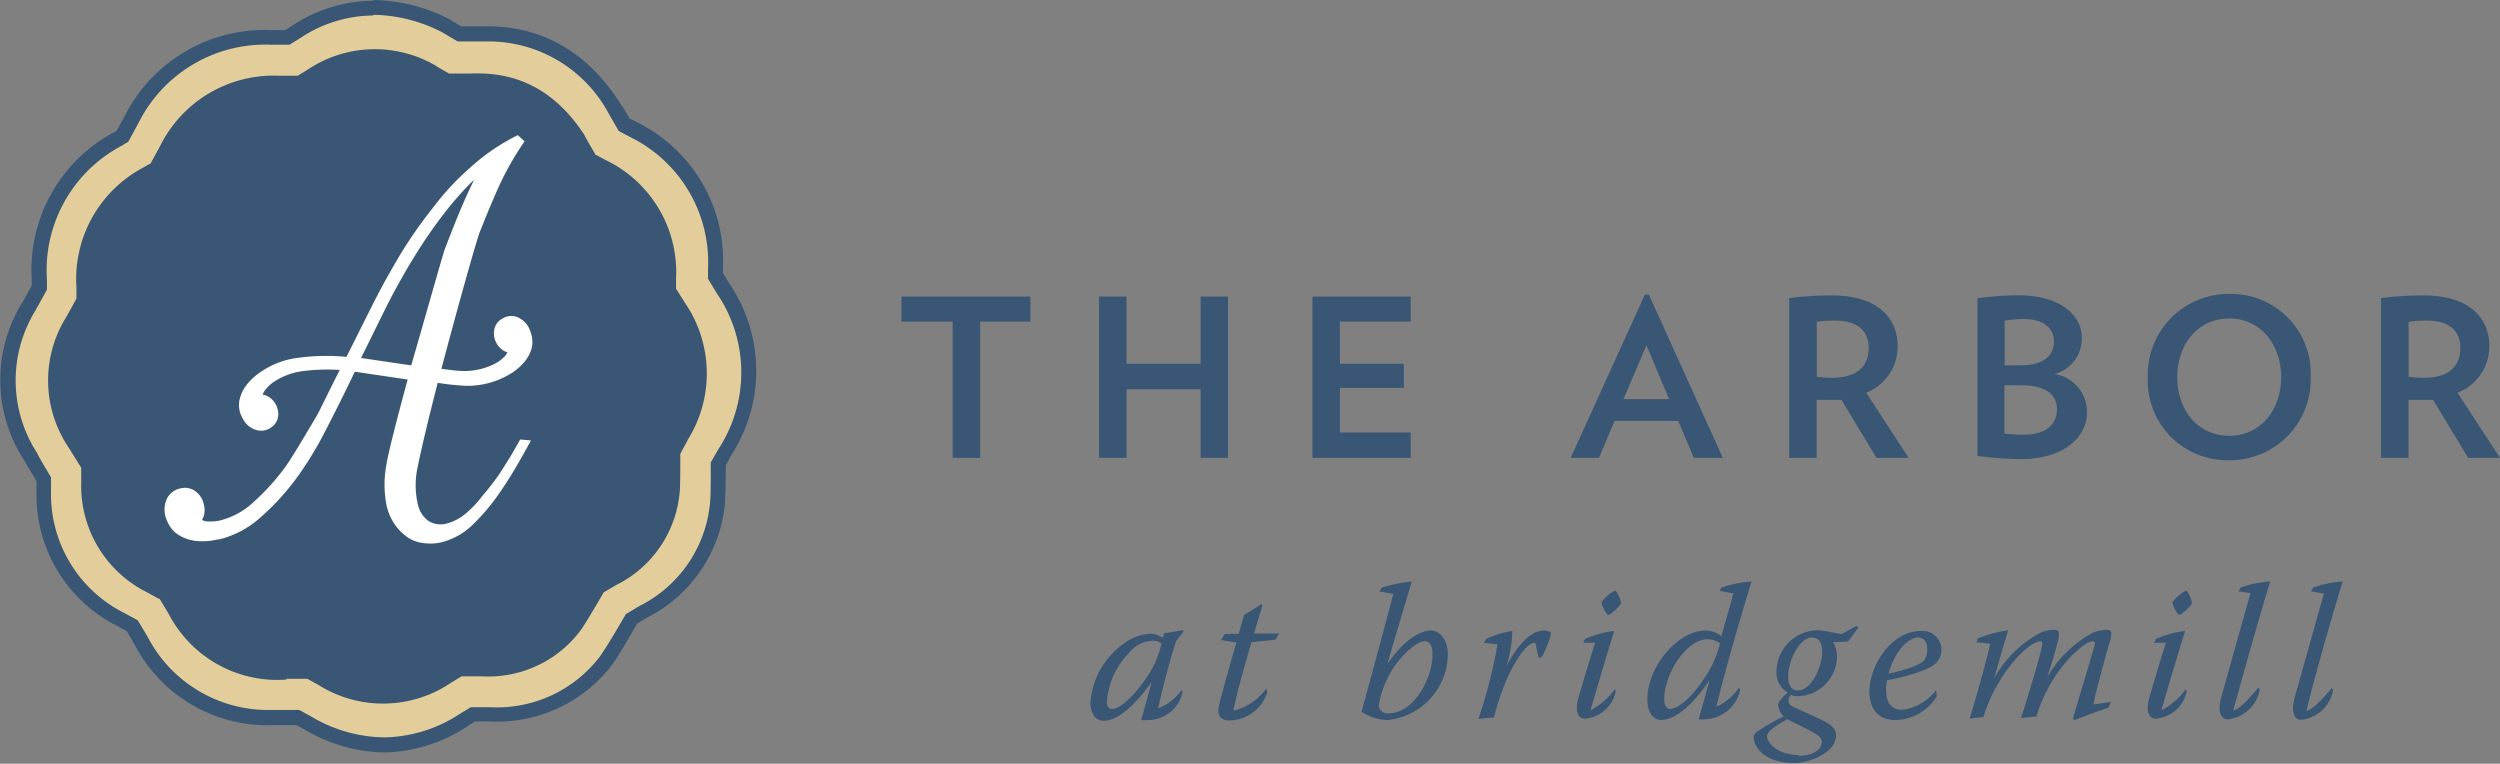
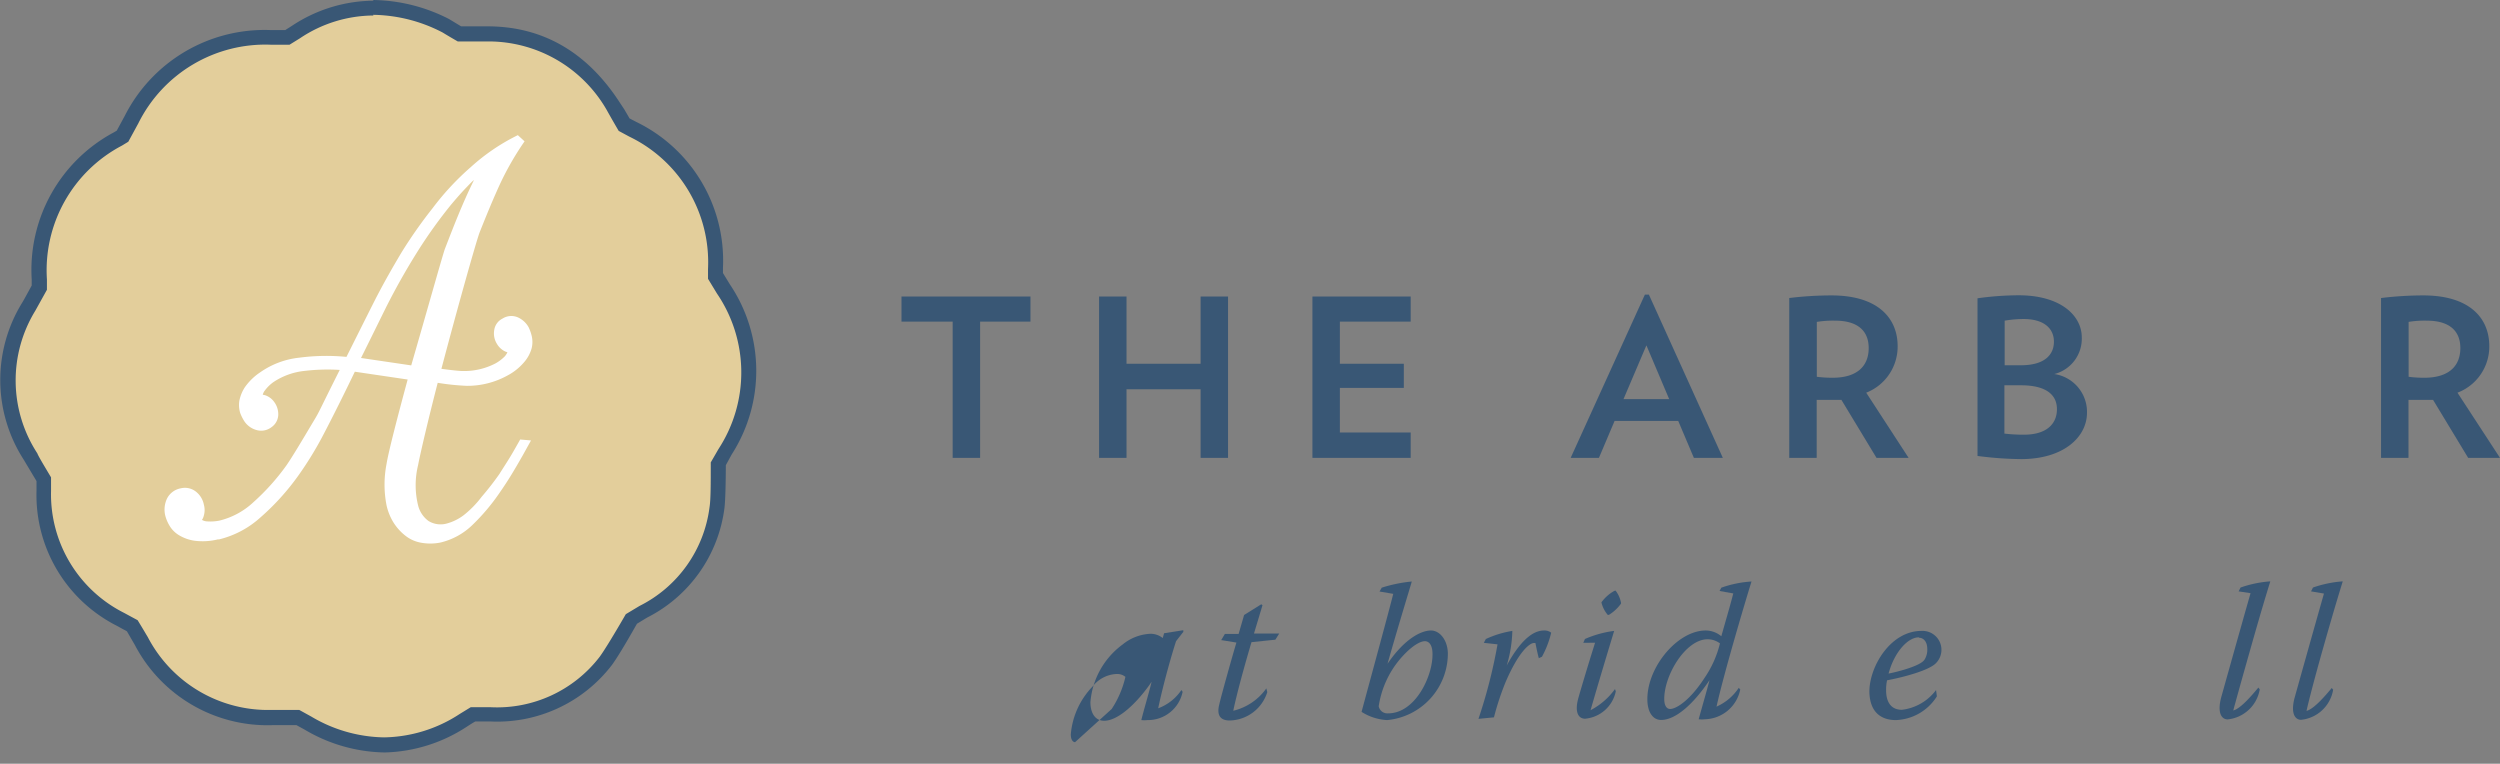
<svg xmlns="http://www.w3.org/2000/svg" viewBox="0 0 182.2 55.66">
  <rect x="0" y="0" width="182.2" height="55.66" fill="#808080" stroke="none" />
  <g transform="translate(-16.9 -24.63)">
    <g fill="#395775">
-       <path d="m103.14 70.56v.12l-.53.68c-.56 1.75-1.11 3.93-1.3 4.89a3.5 3.5 0 0 0 1.69-1.33l.09.13a2.58 2.58 0 0 1 -2.57 2.06 2 2 0 0 1 -.44 0c.16-.67.56-2 .75-2.79-1.08 1.58-2.45 2.84-3.46 2.84-.63 0-1-.53-1-1.36a5.8 5.8 0 0 1 2.36-4.21 3.45 3.45 0 0 1 2-.77 1.43 1.43 0 0 1 .91.31l.1-.35zm-5.22 5.74c.54 0 1.54-.77 2.63-2.42a7.16 7.16 0 0 0 1-2.34.94.94 0 0 0 -.63-.21 2.34 2.34 0 0 0 -1.76.91 5.7 5.7 0 0 0 -1.59 3.49c0 .42.17.57.31.57z" />
+       <path d="m103.14 70.56v.12l-.53.68c-.56 1.75-1.11 3.93-1.3 4.89a3.5 3.5 0 0 0 1.69-1.33l.09.13a2.58 2.58 0 0 1 -2.57 2.06 2 2 0 0 1 -.44 0c.16-.67.56-2 .75-2.79-1.08 1.58-2.45 2.84-3.46 2.84-.63 0-1-.53-1-1.36a5.8 5.8 0 0 1 2.36-4.21 3.45 3.45 0 0 1 2-.77 1.43 1.43 0 0 1 .91.31l.1-.35zm-5.22 5.74a7.16 7.16 0 0 0 1-2.34.94.94 0 0 0 -.63-.21 2.34 2.34 0 0 0 -1.76.91 5.7 5.7 0 0 0 -1.59 3.49c0 .42.17.57.31.57z" />
      <path d="m108.82 68.67.09.07-.62 2.06h1.84l-.28.45-1.74.18c-.3 1-1 3.43-1.33 5a4.12 4.12 0 0 0 2.41-1.63l.07.27a2.94 2.94 0 0 1 -2.74 2.07c-.52 0-1-.22-.76-1.17.15-.66.92-3.41 1.25-4.51l-1.11-.18.27-.45h1l.4-1.38z" />
      <path d="m117.6 67.46a10.54 10.54 0 0 1 2.19-.45c-.16.58-.75 2.44-1.77 6 1.31-1.92 2.52-2.43 3.17-2.43s1.23.72 1.23 1.71a4.88 4.88 0 0 1 -4.42 4.82 3.81 3.81 0 0 1 -1.87-.6c.91-3.37 1.93-7.09 2.31-8.6l-1-.17zm.46 9.16c2 0 3.27-2.74 3.24-4.33 0-.68-.27-.93-.56-.93s-.93.28-1.81 1.31a6.92 6.92 0 0 0 -1.55 3.43.64.64 0 0 0 .67.52z" />
      <path d="m125.19 71.2a7.39 7.39 0 0 1 1.93-.59 9.55 9.55 0 0 1 -.41 2.52c1.17-2.14 2.1-2.55 2.72-2.55a.8.8 0 0 1 .52.16 7 7 0 0 1 -.67 1.75l-.23.11c-.08-.28-.16-.66-.25-1.11h-.1c-.31 0-1.1.6-2.06 2.82a19.47 19.47 0 0 0 -.86 2.6l-1.13.11a37.3 37.3 0 0 0 1.39-5.43l-1-.11z" />
      <path d="m132.29 71.48.12-.28a7.76 7.76 0 0 1 2.13-.59c-1.1 3.62-1.59 5.33-1.72 5.78a5.14 5.14 0 0 0 1.78-1.54l.06.16a2.51 2.51 0 0 1 -2.24 2c-.45 0-.8-.42-.48-1.54.1-.36.62-2.13 1.21-4zm2.35-3.81a2.09 2.09 0 0 1 .4.89v.06a3.07 3.07 0 0 1 -.88.82h-.09a2.21 2.21 0 0 1 -.46-.91 2.94 2.94 0 0 1 .93-.83z" />
      <path d="m142.35 67.46a8.06 8.06 0 0 1 2.2-.45c-.34 1.08-2 6.63-2.55 9.12a3.76 3.76 0 0 0 1.62-1.37l.11.12a2.7 2.7 0 0 1 -2.57 2.17 2 2 0 0 1 -.46 0c.18-.67.57-2 .79-2.85-1.15 1.71-2.45 2.9-3.53 2.9-.56 0-1-.51-1-1.52 0-2.37 2.22-5 4.25-5a1.79 1.79 0 0 1 1.14.42c.32-1.14.69-2.39.87-3.12l-1-.18zm-1 3.76c-1.59 0-3.16 2.59-3.16 4.35 0 .49.18.73.43.73.45 0 1.46-.64 2.51-2.27a7.61 7.61 0 0 0 1.12-2.51 1.51 1.51 0 0 0 -.88-.3z" />
-       <path d="m151.59 71.38-1.09.06a2 2 0 0 1 .28 1 2.92 2.92 0 0 1 -2.88 2.93 1.07 1.07 0 0 1 -.49-.1.63.63 0 0 0 -.16.41c0 .14 0 .34.46.53s1.19.53 2 .91 1 .73 1 1.12c0 1.26-2 2-3 2-2.44 0-3-1.37-3-1.83a.52.52 0 0 1 .24-.45 14.6 14.6 0 0 1 1.95-1.12 1.27 1.27 0 0 1 -.41-.83c0-.25.42-.66.7-.9a1.69 1.69 0 0 1 -.82-1.55 3.05 3.05 0 0 1 3.06-3l.69.09a9.62 9.62 0 0 0 1 .19l1.09-.6.12.14zm-3.59 8.33c1.05 0 1.67-.48 1.67-1 0-.24-.13-.41-.56-.66s-1.39-.73-1.95-1c-1.11.62-1.47.93-1.47 1.25 0 .53.85 1.35 2.27 1.35zm1-8.63c-.93 0-1.78 1.64-1.78 2.87 0 .68.3 1 .69 1 1 0 1.79-1.68 1.79-2.84 0-.66-.26-1-.68-1z" />
      <path d="m158.06 75.38a3.68 3.68 0 0 1 -3 1.73c-.92 0-1.89-.44-1.92-2.07 0-1.82 1.53-4.43 3.8-4.43a1.38 1.38 0 0 1 1.09 2.31c-.52.62-2.82 1.15-3.6 1.29a3.18 3.18 0 0 0 -.07.75c0 .72.28 1.4 1.15 1.4a3.64 3.64 0 0 0 2.49-1.44zm-1.32-4.3c-.81 0-1.79 1.1-2.2 2.64.62-.12 2.29-.54 2.61-1a1.34 1.34 0 0 0 .21-.79c0-.54-.28-.82-.6-.82z" />
-       <path d="m160.44 77c.32-.91 1.44-5 1.5-5.45l-1-.11.11-.28a9.39 9.39 0 0 1 2.2-.6c-.15.56-.53 1.75-1 3.48a8.27 8.27 0 0 1 3.37-3.3 2.6 2.6 0 0 1 1-.21c.33 0 .42.17.26.82-.23.94-.49 1.75-.77 2.63a8.41 8.41 0 0 1 3.32-3.24 2.82 2.82 0 0 1 1-.21c.35 0 .43.14.25.8-.52 1.82-1.11 4-1.21 4.64l1.27-.18-.17.42c-.77.24-2.06.74-2.5.91l-.08-.14c.07-.34 1.33-4.44 1.57-5.35.05-.19 0-.26-.11-.26-.7 0-2.2 1.57-3 2.92a11.34 11.34 0 0 0 -1.14 2.56l-1.12.11c.26-.79 1.33-4.2 1.55-5.33 0-.17 0-.26-.11-.26-.77 0-2.2 1.52-3.06 3a11.07 11.07 0 0 0 -1.12 2.52z" />
-       <path d="m173.89 71.48.13-.28a7.66 7.66 0 0 1 2.13-.59c-1.11 3.62-1.6 5.33-1.72 5.78a5.14 5.14 0 0 0 1.78-1.54l.06.16a2.51 2.51 0 0 1 -2.25 2c-.44 0-.79-.42-.47-1.54.1-.36.61-2.13 1.2-4zm2.36-3.81a2.09 2.09 0 0 1 .4.89v.06a3.07 3.07 0 0 1 -.88.82h-.09a2.21 2.21 0 0 1 -.46-.91 3.06 3.06 0 0 1 .94-.83z" />
      <path d="m180.05 67.73.14-.28a8.32 8.32 0 0 1 2.17-.45c-.27.87-.67 2.18-1.41 4.79s-1.17 4.17-1.29 4.62c.56-.14 1.42-1.18 1.83-1.67l.1.13a2.64 2.64 0 0 1 -2.34 2.19c-.41 0-.77-.42-.48-1.57.16-.57 1.43-5.11 2.15-7.63z" />
      <path d="m185.33 67.73.14-.28a8.32 8.32 0 0 1 2.17-.45c-.27.87-.67 2.18-1.41 4.79s-1.14 4.21-1.23 4.65c.56-.14 1.43-1.18 1.84-1.67l.1.13a2.64 2.64 0 0 1 -2.34 2.19c-.41 0-.77-.42-.48-1.57.16-.57 1.43-5.11 2.15-7.63z" />
      <path d="m88.33 48.07v9.93h-2v-9.93h-3.73v-1.83h9.4v1.83z" />
      <path d="m104.4 58v-5h-5.4v5h-2v-11.76h2v4.9h5.4v-4.9h2v11.76z" />
      <path d="m112.55 58v-11.76h7.16v1.83h-5.16v3.07h4.66v1.76h-4.66v3.25h5.16v1.85z" />
      <path d="m140.35 58-1.14-2.69h-4.64l-1.14 2.69h-2.06l5.41-11.9h.29l5.39 11.9zm-3.46-8.2-1.67 3.92h3.33z" />
      <path d="m153.66 58-2.56-4.23c-.21 0-.4 0-.63 0-.38 0-.78 0-1.17 0v4.23h-2v-11.65a25.47 25.47 0 0 1 3.09-.19c3.33 0 4.81 1.62 4.81 3.7a3.61 3.61 0 0 1 -2.29 3.39l3.09 4.75zm-3-10a7.23 7.23 0 0 0 -1.35.09v4a8.82 8.82 0 0 0 1.16.07c1.74 0 2.62-.82 2.62-2.16s-.9-2-2.44-2z" />
      <path d="m164.19 58.09a26.14 26.14 0 0 1 -3.17-.23v-11.49a22.07 22.07 0 0 1 3-.22c3.09 0 4.6 1.5 4.6 3.07a2.66 2.66 0 0 1 -2 2.67 2.79 2.79 0 0 1 2.38 2.82c0 1.74-1.66 3.38-4.81 3.38zm.19-10.21a8.46 8.46 0 0 0 -1.38.12v3.25h1.19c1.7 0 2.4-.75 2.4-1.72s-.74-1.65-2.21-1.65zm-.18 4.83c-.41 0-.94 0-1.22 0v3.52a11.79 11.79 0 0 0 1.43.08c1.6 0 2.4-.75 2.4-1.86s-.88-1.74-2.61-1.74z" />
-       <path d="m179.31 58.17a5.8 5.8 0 0 1 -5.88-6.05 5.9 5.9 0 0 1 6-6.07 5.8 5.8 0 0 1 5.87 6.07 5.88 5.88 0 0 1 -5.99 6.05zm.06-10.33c-2.24 0-3.79 1.83-3.79 4.28s1.55 4.27 3.79 4.27 3.78-1.84 3.78-4.27-1.55-4.28-3.78-4.28z" />
      <path d="m196.78 58-2.56-4.23c-.21 0-.4 0-.63 0-.38 0-.78 0-1.16 0v4.23h-2v-11.65a25.47 25.47 0 0 1 3.09-.19c3.33 0 4.8 1.62 4.8 3.7a3.6 3.6 0 0 1 -2.32 3.39l3.1 4.75zm-3-10a7 7 0 0 0 -1.34.09v4a8.56 8.56 0 0 0 1.15.07c1.74 0 2.62-.82 2.62-2.16s-.9-2-2.44-2z" />
    </g>
    <path d="m44.1 24.91a10.78 10.78 0 0 0 -5.87 1.81l-.48.3h-1.08a11.3 11.3 0 0 0 -10.51 6.22l-.59 1.08-.2.12a11.24 11.24 0 0 0 -5.94 10.6v.46c-.36.65-.61 1.1-.7 1.25a10.61 10.61 0 0 0 .15 11.36l.89 1.49v.74a10.59 10.59 0 0 0 5.8 9.71l.73.4.57 1a10.81 10.81 0 0 0 9.86 5.78h.52 1.24l.59.34a11.66 11.66 0 0 0 5.78 1.64 11.32 11.32 0 0 0 6-1.86l.52-.32h1.08a10.41 10.41 0 0 0 8.79-4.08c.32-.45.92-1.41 1.81-2.94l.73-.43a10.36 10.36 0 0 0 5.58-7.93c.06-.51.09-1.52.09-3.07l.42-.76a11.19 11.19 0 0 0 -.13-12.3l-.49-.81c0-.2 0-.34 0-.38a11.12 11.12 0 0 0 -6.25-10.51l-.49-.26c-.16-.27-.27-.48-.37-.64l-.36-.66c-2.36-3.58-5.55-5.39-9.48-5.39h-.61-1.29l-.22-.13-.66-.39a12.29 12.29 0 0 0 -5.43-1.44z" fill="#e3ce9b" />
    <path d="m44.1 25.71a11.26 11.26 0 0 1 5.06 1.29s.42.26 1.1.65h1.62.57a9.94 9.94 0 0 1 8.67 5s.33.6.87 1.52l.76.41a10.16 10.16 0 0 1 5.75 9.66v.71l.65 1.07a10.21 10.21 0 0 1 .13 11.31c-.05.08-.26.45-.58 1 0 1.53 0 2.72-.09 3.27a9.36 9.36 0 0 1 -5.1 7.19l-1 .6c-.85 1.47-1.55 2.62-1.9 3.1a9.43 9.43 0 0 1 -8 3.68h-.09-1.31l-.8.49a10.33 10.33 0 0 1 -5.52 1.71 10.67 10.67 0 0 1 -5.31-1.52l-.87-.48h-1.56-.48a9.88 9.88 0 0 1 -9-5.31c-.08-.13-.34-.58-.74-1.23l-1-.54a9.67 9.67 0 0 1 -5.31-8.87c0-.14 0-.51 0-1-.54-.91-.93-1.55-1-1.75a9.73 9.73 0 0 1 -.15-10.39l.85-1.53c0-.41 0-.68 0-.76a10.26 10.26 0 0 1 5.47-9.75l.46-.28.73-1.34a10.33 10.33 0 0 1 9.68-5.73h1.34l.76-.47a9.69 9.69 0 0 1 5.35-1.66m0-1.08a10.89 10.89 0 0 0 -5.93 1.83l-.49.31h-1.1a11.42 11.42 0 0 0 -10.59 6.24l-.59 1.09-.2.12a11.36 11.36 0 0 0 -6 10.71v.46c-.36.66-.61 1.12-.7 1.26a10.73 10.73 0 0 0 .15 11.48c.1.18.43.72.9 1.51v.74a10.68 10.68 0 0 0 5.86 9.81l.73.4.58 1a10.91 10.91 0 0 0 10 5.84h.52 1.26l.6.33a11.77 11.77 0 0 0 5.84 1.66 11.41 11.41 0 0 0 6.05-1.93c.08-.05.26-.17.54-.33h1.09a10.53 10.53 0 0 0 8.87-4.12c.33-.45.93-1.42 1.82-3l.74-.45a10.42 10.42 0 0 0 5.64-8c.06-.52.09-1.53.1-3.11l.42-.77a11.28 11.28 0 0 0 -.13-12.41l-.5-.82c0-.21 0-.34 0-.39a11.23 11.23 0 0 0 -6.31-10.62l-.5-.26c-.15-.27-.28-.48-.37-.64l-.41-.62c-2.38-3.62-5.6-5.45-9.57-5.45h-.62-1.3l-.22-.13-.66-.4a12.46 12.46 0 0 0 -5.53-1.39z" fill="#395775" />
-     <path d="m37.75 74.16a8.92 8.92 0 0 1 -8.54-4.76l-.68-1.13h-.06l-.89-.49a8.66 8.66 0 0 1 -4.76-8c0-.12 0-.47 0-1v-.06l-1-1.6a8.72 8.72 0 0 1 -.13-9.32c.09-.16.38-.67.78-1.41v-.05-.76a9.2 9.2 0 0 1 4.91-8.76l.43-.25h.05l.7-1.28a9.23 9.23 0 0 1 8.69-5.14h1.28.06l.71-.43a8.8 8.8 0 0 1 9.33-.32c.13.1.41.25 1 .59h.05 1.5c3.5-.16 6.21 1.29 8.29 4.44.08.19.3.56.79 1.4v.05l.75.4a9.06 9.06 0 0 1 5.16 8.68v.65.06l.63 1a9.12 9.12 0 0 1 .2 10.05c0 .07-.23.41-.52 1v.1c0 1.53 0 2.52-.08 3a8.36 8.36 0 0 1 -4.58 6.44l-.92.54c-.86 1.48-1.44 2.44-1.73 2.83a8.4 8.4 0 0 1 -7.18 3.29h-1.4-.05l-.74.45a8.85 8.85 0 0 1 -9.71.17l-.8-.44h-.06-1.43" fill="#395775" />
    <path d="m53.36 38a21.38 21.38 0 0 1 1.64-2.88l.13-.19-.49-.45a14.77 14.77 0 0 0 -3.42 2.32 19.54 19.54 0 0 0 -2.79 3 34.24 34.24 0 0 0 -2.25 3.2c-.67 1.12-1.28 2.2-1.8 3.2-.22.42-1.15 2.28-2.23 4.44a15.19 15.19 0 0 0 -3.46.06 6.07 6.07 0 0 0 -2.82 1.06 4.24 4.24 0 0 0 -1.13 1.1 2.8 2.8 0 0 0 -.4 1 2 2 0 0 0 .07.88 3.15 3.15 0 0 0 .31.61 1.56 1.56 0 0 0 .87.62 1.23 1.23 0 0 0 1.1-.21 1.14 1.14 0 0 0 .49-.9 1.5 1.5 0 0 0 -.3-.94 1.31 1.31 0 0 0 -.52-.43.91.91 0 0 0 -.31-.09.81.81 0 0 1 .16-.32 2.8 2.8 0 0 1 .6-.59 5 5 0 0 1 2.3-.83 14.17 14.17 0 0 1 2.55-.07c-1.51 3-1.46 3-1.88 3.69-.9 1.51-1.54 2.59-2 3.26a16.43 16.43 0 0 1 -2.41 2.69 5.54 5.54 0 0 1 -2.47 1.34 3.34 3.34 0 0 1 -.89.06.81.81 0 0 1 -.39-.11 1 1 0 0 0 .14-.33 1.44 1.44 0 0 0 0-.77 1.59 1.59 0 0 0 -.57-.95 1.29 1.29 0 0 0 -1.12-.25 1.4 1.4 0 0 0 -1 .75 1.87 1.87 0 0 0 -.13 1.22 2.73 2.73 0 0 0 .29.71 2 2 0 0 0 .69.72 3 3 0 0 0 1.17.42 4.61 4.61 0 0 0 1.69-.1h.09a6.92 6.92 0 0 0 3-1.59 17.65 17.65 0 0 0 2.73-3 25.41 25.41 0 0 0 1.72-2.76s1-1.87 2.44-4.87l3.85.57c-.77 2.84-1.41 5.32-1.54 6.16a7.85 7.85 0 0 0 0 3 4 4 0 0 0 .52 1.28 3.73 3.73 0 0 0 .84.93 2.55 2.55 0 0 0 1.09.51 3.74 3.74 0 0 0 1.48 0 5 5 0 0 0 2.32-1.27 15 15 0 0 0 2-2.37c.64-.92 1.06-1.63 1.67-2.7l.61-1.1-.79-.07s-.17.31-.51.9-.62 1-1 1.61a20.73 20.73 0 0 1 -1.3 1.67 7.27 7.27 0 0 1 -1.31 1.34 3.58 3.58 0 0 1 -1.25.61 1.68 1.68 0 0 1 -1.31-.19 2 2 0 0 1 -.76-1.14 6.16 6.16 0 0 1 0-2.93c.14-.75.7-3.17 1.43-6a17.75 17.75 0 0 0 2.13.22 6.07 6.07 0 0 0 2.95-.75 4.11 4.11 0 0 0 1.24-1 2.61 2.61 0 0 0 .53-1 1.92 1.92 0 0 0 0-.89 3 3 0 0 0 -.23-.64 1.68 1.68 0 0 0 -.8-.72 1.2 1.2 0 0 0 -1.1.1 1.11 1.11 0 0 0 -.6.83 1.43 1.43 0 0 0 .19 1 1.38 1.38 0 0 0 .47.49.94.94 0 0 0 .3.13 1.17 1.17 0 0 1 -.19.3 3 3 0 0 1 -.67.51 4.94 4.94 0 0 1 -2.39.56c-.24 0-.82-.06-1.56-.16 1.15-4.36 2.51-9.2 2.78-9.93.48-1.21.98-2.43 1.51-3.58zm-6.49 13.26-3.66-.54c1-2 1.8-3.66 2.06-4.15.67-1.3 1.39-2.55 2.13-3.72a35 35 0 0 1 2.38-3.31c.38-.45.76-.89 1.16-1.3 0 0 .54-.57.49-.46-.86 1.75-1.49 3.4-2.11 5-.18.51-1.32 4.58-2.45 8.48z" fill="#fff" />
  </g>
</svg>